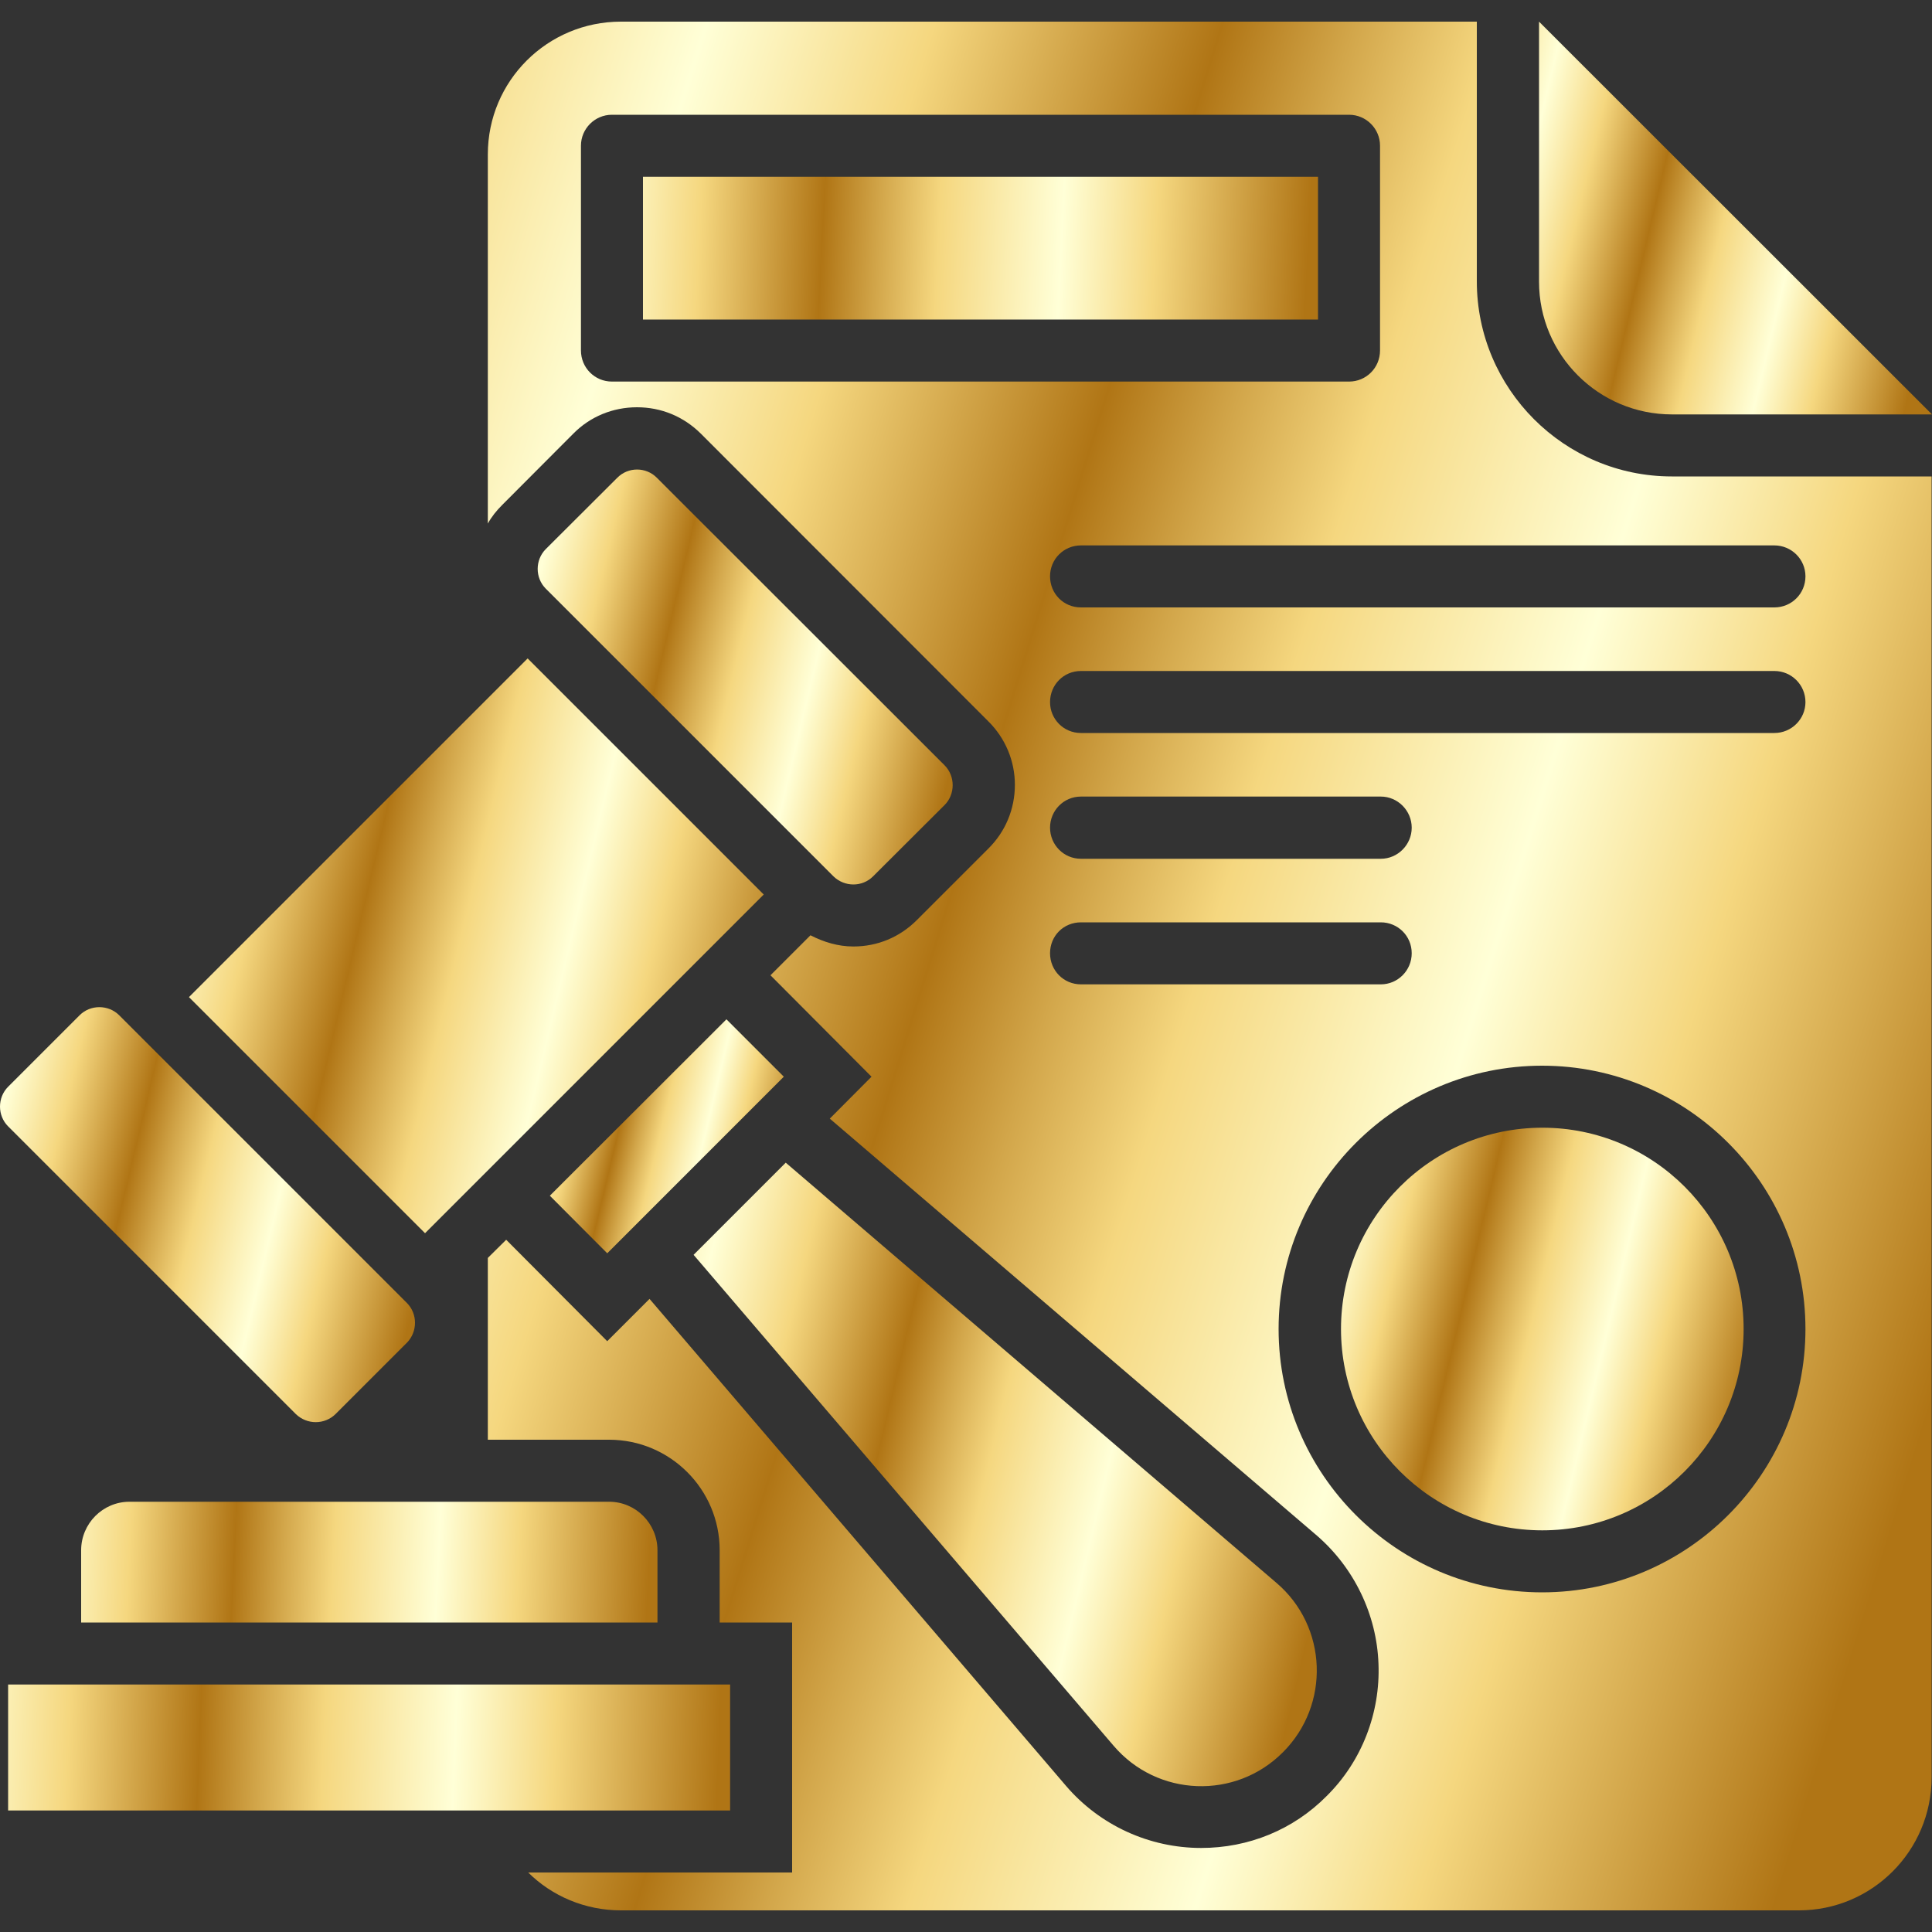
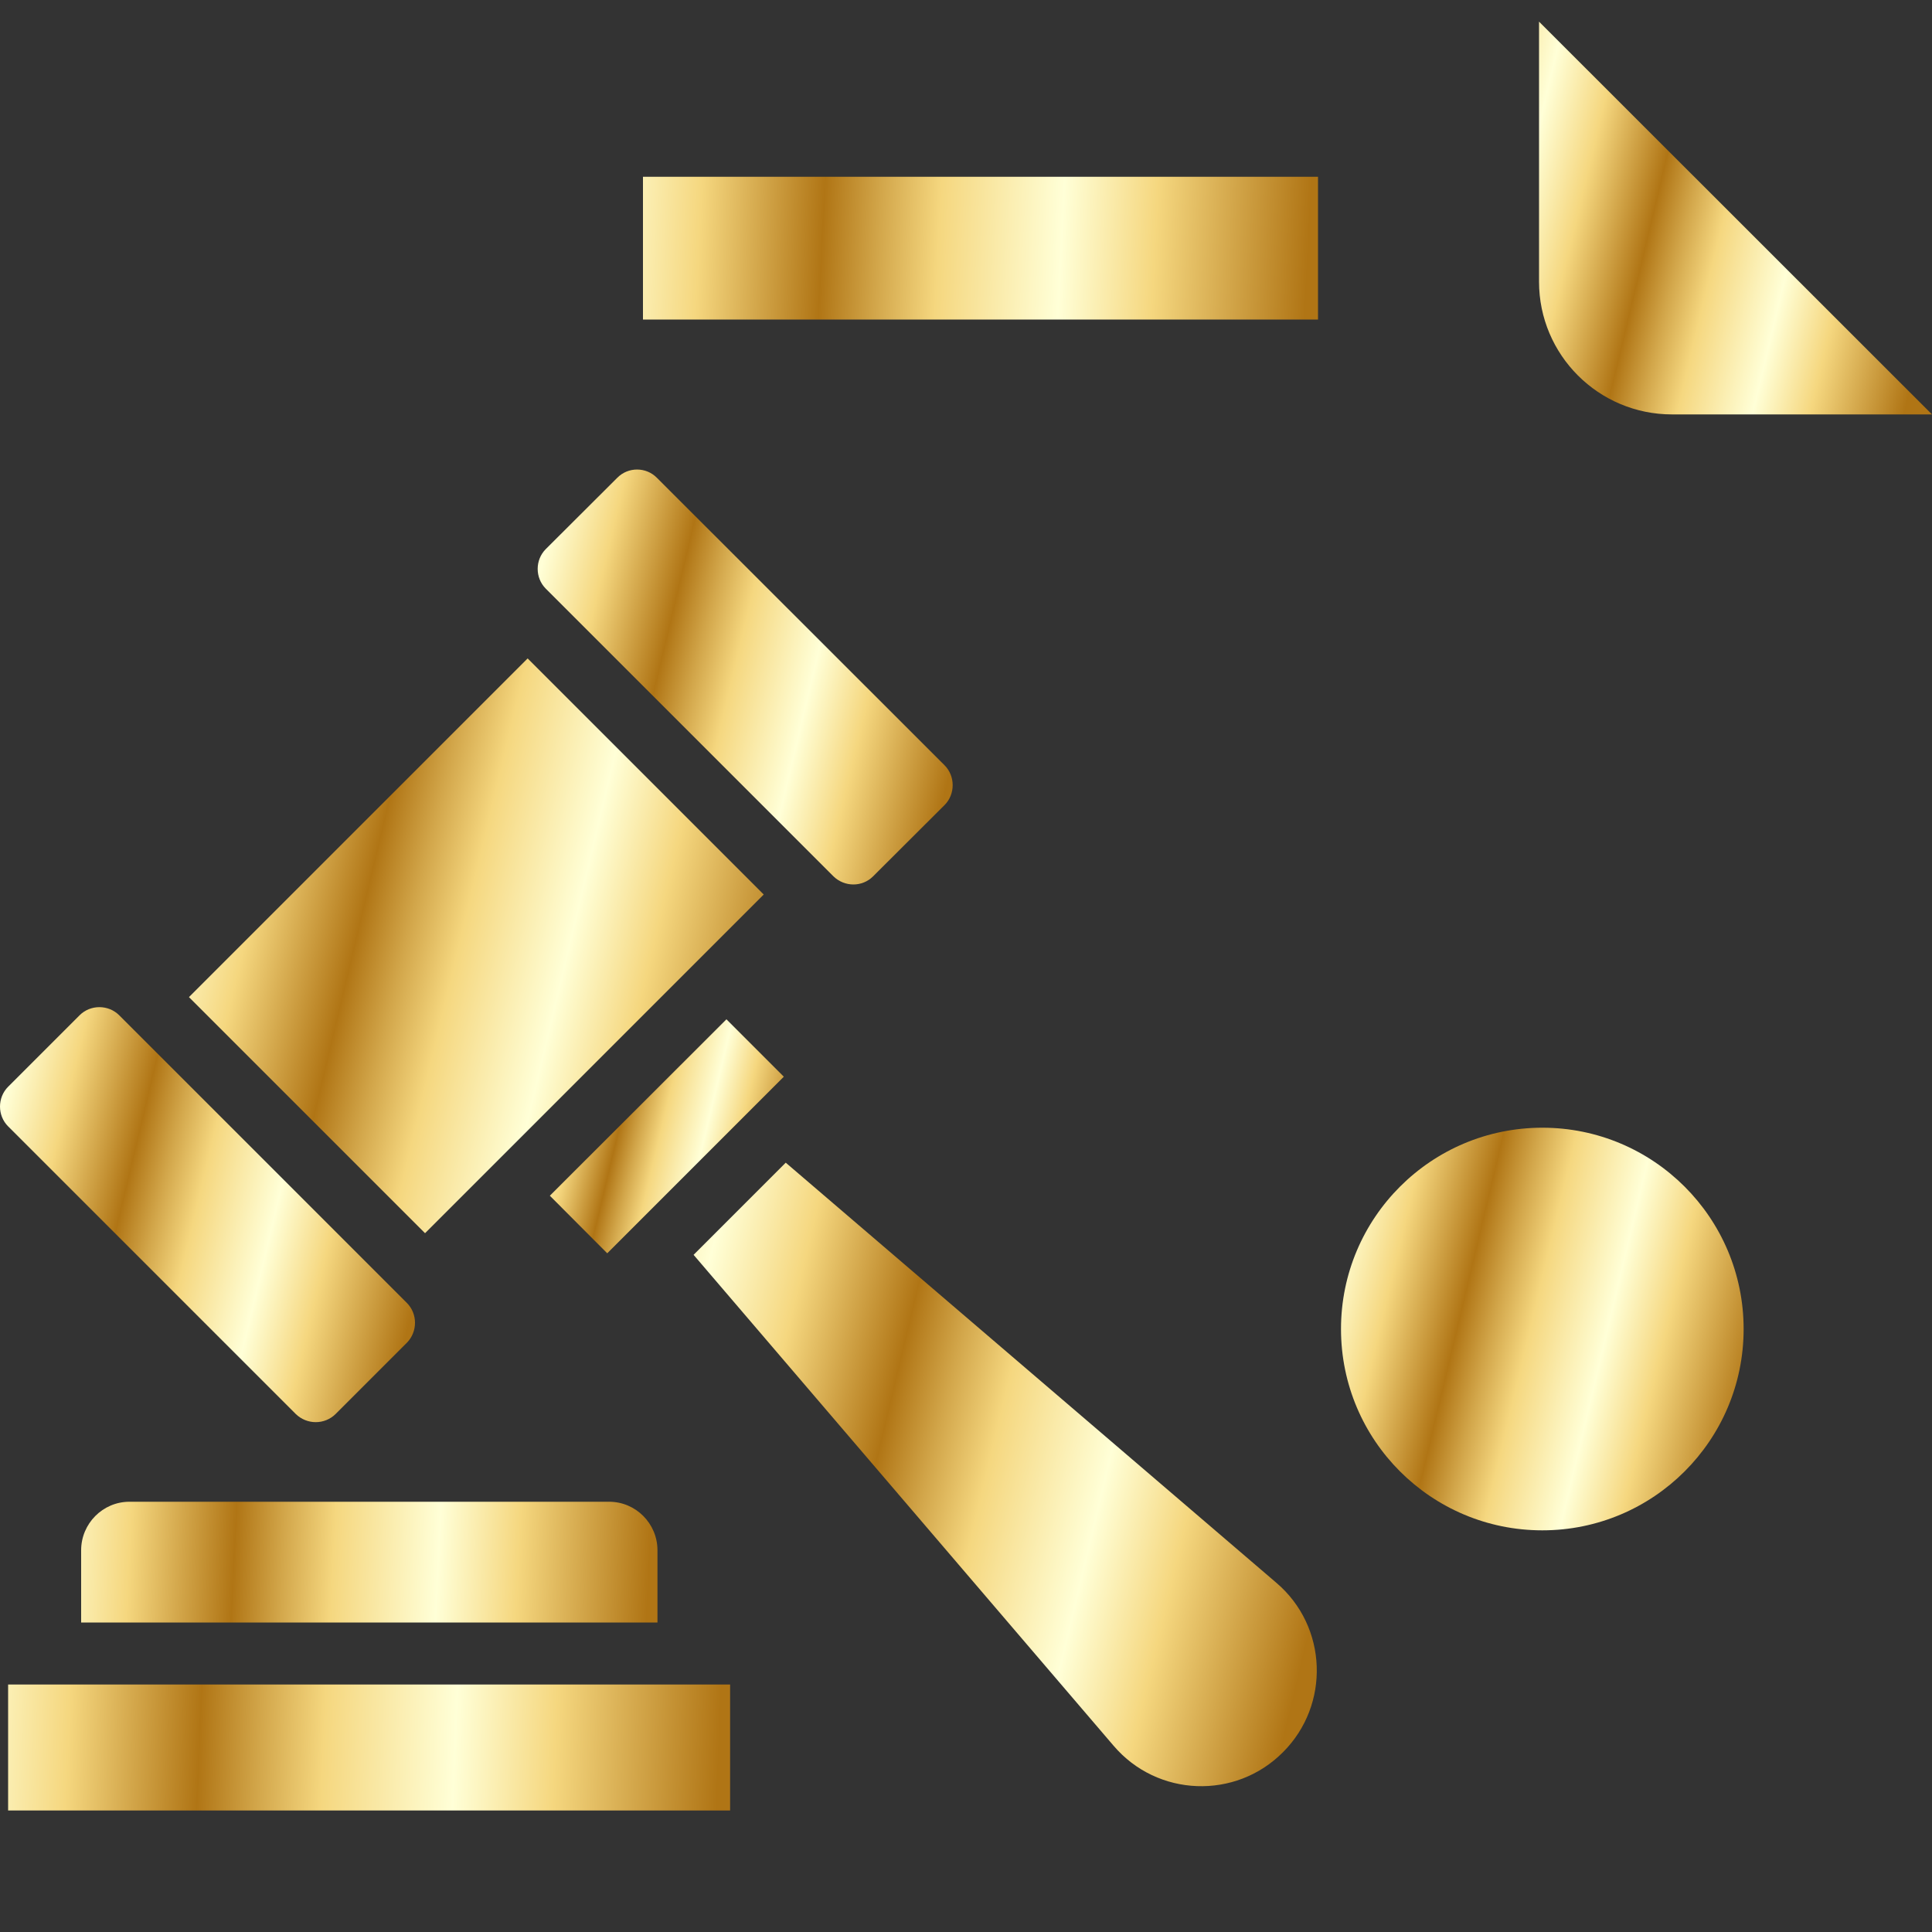
<svg xmlns="http://www.w3.org/2000/svg" xmlns:xlink="http://www.w3.org/1999/xlink" xml:space="preserve" width="100px" height="100px" version="1.1" style="shape-rendering:geometricPrecision; text-rendering:geometricPrecision; image-rendering:optimizeQuality; fill-rule:evenodd; clip-rule:evenodd" viewBox="0 0 100 100">
  <rect x="0" y="0" width="100" height="100" fill="#333333" stroke="none" />
  <defs>
    <style type="text/css">
   
    .fil1 {fill:url(#id0)}
    .fil4 {fill:url(#id1)}
    .fil9 {fill:url(#id2)}
    .fil2 {fill:url(#id3)}
    .fil5 {fill:url(#id4)}
    .fil7 {fill:url(#id5)}
    .fil0 {fill:url(#id6)}
    .fil6 {fill:url(#id7)}
    .fil10 {fill:url(#id8)}
    .fil8 {fill:url(#id9)}
    .fil3 {fill:url(#id10)}
   
  </style>
    <linearGradient id="id0" gradientUnits="userSpaceOnUse" x1="-9.16" y1="61.52" x2="21.11" y2="68.73">
      <stop offset="0" style="stop-opacity:1; stop-color:#B07515" />
      <stop offset="0.071" style="stop-opacity:1; stop-color:#D2A64A" />
      <stop offset="0.141" style="stop-opacity:1; stop-color:#F5D77F" />
      <stop offset="0.259" style="stop-opacity:1; stop-color:#FFFFD7" />
      <stop offset="0.361" style="stop-opacity:1; stop-color:#F5D77F" />
      <stop offset="0.49" style="stop-opacity:1; stop-color:#B07515" />
      <stop offset="0.549" style="stop-opacity:1; stop-color:#D2A64A" />
      <stop offset="0.612" style="stop-opacity:1; stop-color:#F5D77F" />
      <stop offset="0.741" style="stop-opacity:1; stop-color:#FFFFD7" />
      <stop offset="0.839" style="stop-opacity:1; stop-color:#F5D77F" />
      <stop offset="1" style="stop-opacity:1; stop-color:#B07515" />
    </linearGradient>
    <linearGradient id="id1" gradientUnits="userSpaceOnUse" xlink:href="#id0" x1="-15.52" y1="90.04" x2="37.14" y2="92.23">
  </linearGradient>
    <linearGradient id="id2" gradientUnits="userSpaceOnUse" xlink:href="#id0" x1="22.14" y1="74.28" x2="67.6" y2="85.12">
  </linearGradient>
    <linearGradient id="id3" gradientUnits="userSpaceOnUse" xlink:href="#id0" x1="18.67" y1="33.69" x2="48.94" y2="40.9">
  </linearGradient>
    <linearGradient id="id4" gradientUnits="userSpaceOnUse" xlink:href="#id0" x1="18.37" y1="12.38" x2="67.61" y2="14.86">
  </linearGradient>
    <linearGradient id="id5" gradientUnits="userSpaceOnUse" xlink:href="#id0" x1="70.98" y1="10" x2="99.65" y2="16.83">
  </linearGradient>
    <linearGradient id="id6" gradientUnits="userSpaceOnUse" xlink:href="#id0" x1="-6.63" y1="43.84" x2="98.69" y2="76.67">
  </linearGradient>
    <linearGradient id="id7" gradientUnits="userSpaceOnUse" xlink:href="#id0" x1="60.52" y1="67.48" x2="89.89" y2="74.48">
  </linearGradient>
    <linearGradient id="id8" gradientUnits="userSpaceOnUse" xlink:href="#id0" x1="23.29" y1="58.05" x2="40.36" y2="62.12">
  </linearGradient>
    <linearGradient id="id9" gradientUnits="userSpaceOnUse" xlink:href="#id0" x1="-2.91" y1="47.08" x2="39.01" y2="57.07">
  </linearGradient>
    <linearGradient id="id10" gradientUnits="userSpaceOnUse" xlink:href="#id0" x1="-8.53" y1="80.46" x2="33.52" y2="82.56">
  </linearGradient>
  </defs>
  <g id="Layer_x0020_1">
    <g id="_2242556866688">
-       <path class="fil0" d="M76.44 14.56l0 -13.44 -44.3 0c-3.81,0 -6.89,3.07 -6.89,6.87l0 19.11c0.19,-0.35 0.45,-0.67 0.74,-0.96l3.69 -3.7c0.87,-0.88 2.04,-1.36 3.29,-1.36 1.26,0 2.41,0.48 3.3,1.36l14.88 14.89c0.89,0.88 1.38,2.06 1.38,3.29 0,1.26 -0.49,2.43 -1.38,3.31l-3.69 3.69c-0.89,0.89 -2.04,1.37 -3.29,1.37 -0.79,0 -1.54,-0.23 -2.22,-0.58l-2.07 2.07 5.23 5.25 -2.16 2.17 25.21 21.58c1.92,1.66 3.1,4.08 3.19,6.64 0.1,2.53 -0.86,5.04 -2.68,6.84 -1.73,1.75 -4.05,2.69 -6.5,2.69 -2.68,0 -5.24,-1.17 -6.99,-3.21l-21.56 -25.21 -2.19 2.19 -5.23 -5.25 -0.95 0.94 0 9.41 6.28 0c3.15,0 5.72,2.56 5.72,5.72l0 3.74 3.75 0 0 12.94 -13.66 0c1.23,1.22 2.94,1.96 4.8,1.96l60.97 0c3.79,0 6.87,-3.08 6.87,-6.89l0 -67.33 -13.45 0c-5.56,0 -10.09,-4.53 -10.09,-10.1l0 0zm-44.77 5.19c-0.88,0 -1.6,-0.71 -1.6,-1.61l0 -10.6c0,-0.88 0.72,-1.6 1.6,-1.6l38.16 0c0.88,0 1.6,0.72 1.6,1.6l0 10.6c0,0.9 -0.72,1.61 -1.6,1.61l-38.16 0zm22.68 29.59c0,-0.9 0.7,-1.6 1.6,-1.6l15.52 0c0.88,0 1.6,0.7 1.6,1.6 0,0.89 -0.72,1.61 -1.6,1.61l-15.52 0c-0.9,0 -1.6,-0.72 -1.6,-1.61l0 0zm0 -6.5c0,-0.88 0.7,-1.61 1.6,-1.61l15.52 0c0.88,0 1.6,0.73 1.6,1.61 0,0.88 -0.72,1.61 -1.6,1.61l-15.52 0c-0.9,0 -1.6,-0.73 -1.6,-1.61l0 0zm25.47 39.58c-7.52,0 -13.64,-6.12 -13.64,-13.63 0,-7.52 6.12,-13.63 13.64,-13.63 7.51,0 13.63,6.11 13.63,13.63 0,7.51 -6.12,13.63 -13.63,13.63zm12.02 -44.48l-35.89 0c-0.9,0 -1.6,-0.72 -1.6,-1.6 0,-0.89 0.7,-1.61 1.6,-1.61l35.89 0c0.89,0 1.61,0.72 1.61,1.61 0,0.88 -0.72,1.6 -1.61,1.6zm1.61 -8.11c0,0.9 -0.72,1.61 -1.61,1.61l-35.89 0c-0.9,0 -1.6,-0.71 -1.6,-1.61 0,-0.88 0.7,-1.6 1.6,-1.6l35.89 0c0.89,0 1.61,0.72 1.61,1.6z" />
      <path class="fil1" d="M17.37 73.19l3.69 -3.69c0.56,-0.57 0.56,-1.5 0,-2.06l-14.89 -14.89c-0.56,-0.56 -1.49,-0.56 -2.05,0l-3.7 3.7c-0.56,0.56 -0.56,1.49 0,2.05l14.89 14.89c0.58,0.56 1.49,0.56 2.06,0z" />
      <path class="fil2" d="M45.19 45.36l3.7 -3.69c0.56,-0.56 0.56,-1.5 0,-2.06l-14.89 -14.88c-0.56,-0.57 -1.49,-0.57 -2.05,0l-3.7 3.69c-0.56,0.56 -0.56,1.49 0,2.05l14.89 14.89c0.58,0.56 1.49,0.56 2.05,0z" />
      <path class="fil3" d="M4.2 80.24l0 3.74 29.83 0 0 -3.74c0,-1.38 -1.12,-2.51 -2.5,-2.51l-24.83 0c-1.38,0 -2.5,1.13 -2.5,2.51l0 0z" />
      <polygon class="fil4" points="0.42,87.19 37.79,87.19 37.79,93.71 0.42,93.71 " />
      <polygon class="fil5" points="33.28,9.15 68.22,9.15 68.22,16.54 33.28,16.54 " />
      <circle class="fil6" cx="79.83" cy="68.79" r="10.42" />
      <path class="fil7" d="M86.54 21.45l13.46 0 -20.34 -20.33 0 13.46c0,3.79 3.08,6.87 6.88,6.87l0 0z" />
      <polygon class="fil8" points="9.78,51.61 27.31,34.08 39.53,46.3 22,63.83 " />
      <path class="fil9" d="M66.41 90.69c2.45,-2.45 2.31,-6.5 -0.34,-8.76l-25.4 -21.75 -4.77 4.77 21.74 25.41c2.26,2.65 6.31,2.81 8.77,0.33l0 0z" />
      <polygon class="fil10" points="28.46,61.89 37.6,52.76 40.57,55.73 31.43,64.87 " />
    </g>
  </g>
</svg>